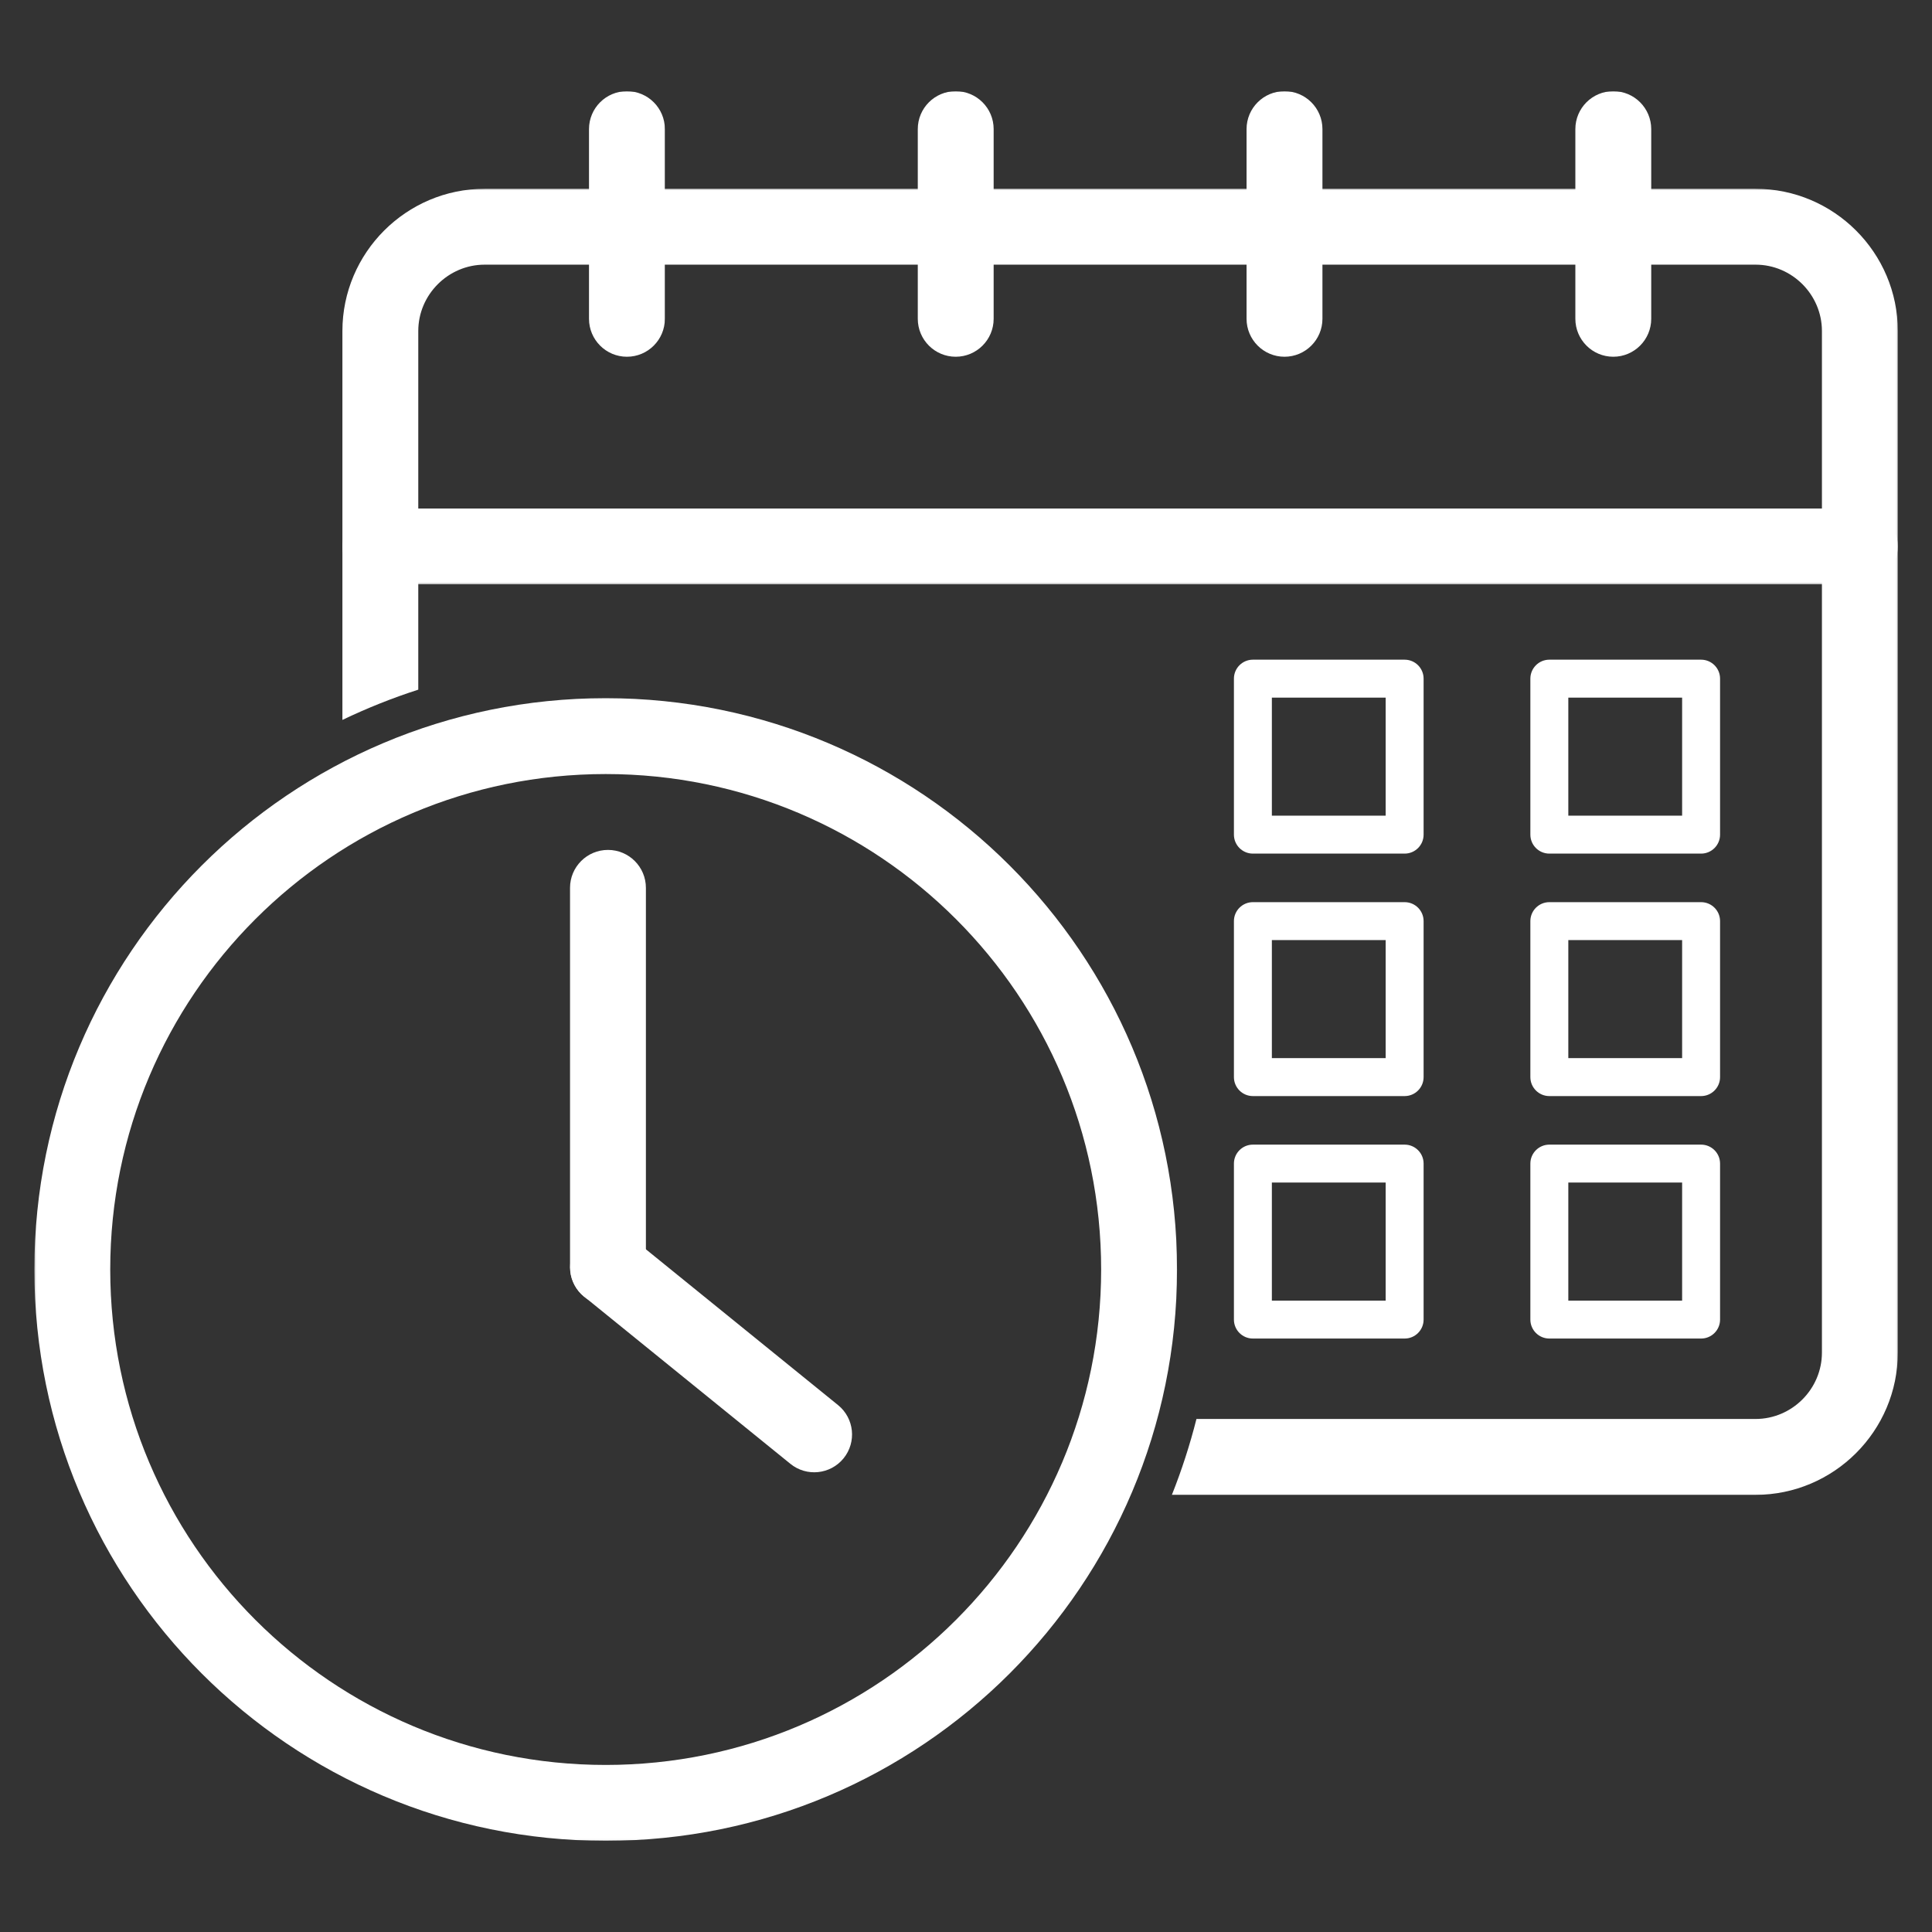
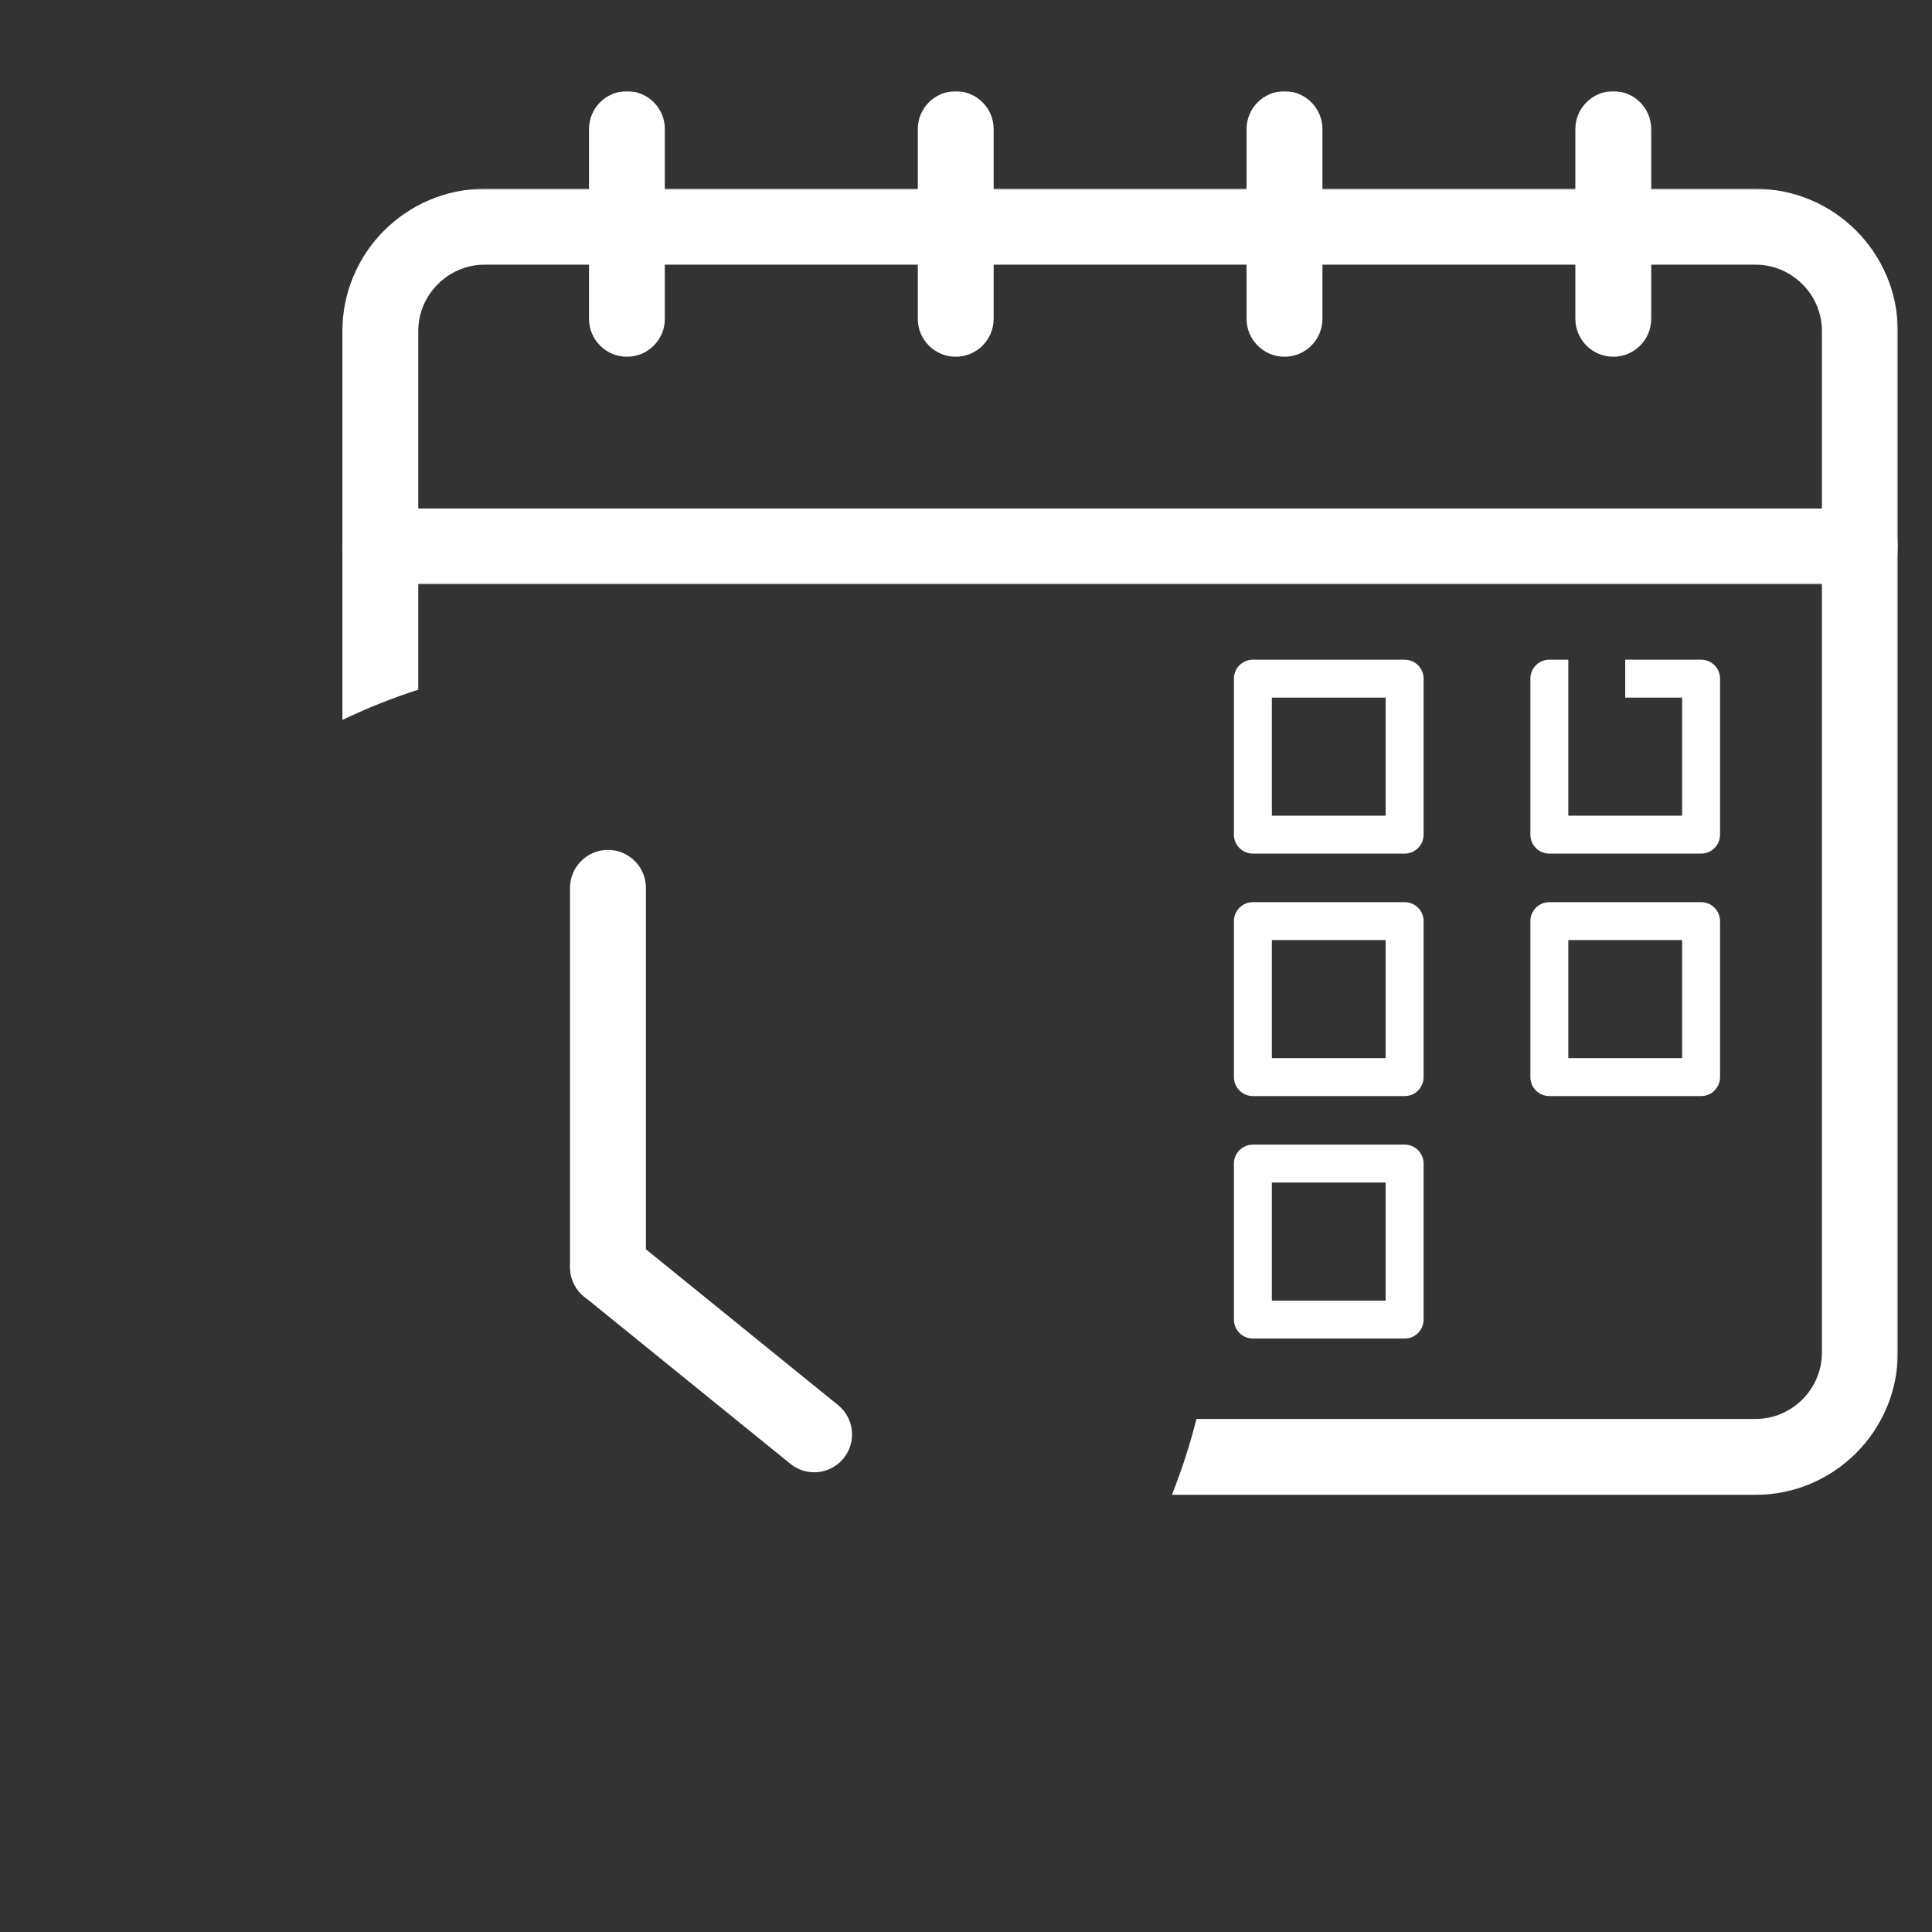
<svg xmlns="http://www.w3.org/2000/svg" fill="none" viewBox="0 0 1080 1080" height="1080" width="1080">
  <rect x="0" y="0" width="1080" height="1080" fill="#333333" stroke="none" />
  <mask height="731" width="871" y="105" x="190" maskUnits="userSpaceOnUse" style="mask-type:luminance" id="mask0_20_46">
    <path fill="white" d="M190.666 105.333H1060.89V836H190.666V105.333Z" />
  </mask>
  <g mask="url(#mask0_20_46)">
    <path fill="white" d="M233.818 385.521V185.062C233.818 174.87 238 165.604 244.734 158.865C251.474 152.13 260.75 147.948 270.932 147.948H981.37C991.552 147.948 1000.83 152.13 1007.56 158.865C1014.29 165.604 1018.47 174.87 1018.47 185.062V756.099C1018.47 766.281 1014.29 775.557 1007.56 782.297C1000.83 789.031 991.552 793.214 981.37 793.214H668.823C665.177 807.656 660.583 821.828 655.094 835.625H981.37C1003.26 835.625 1023.15 826.682 1037.55 812.286C1051.96 797.875 1060.89 777.995 1060.89 756.099V185.062C1060.89 163.167 1051.96 143.276 1037.55 128.875C1023.15 114.479 1003.26 105.536 981.37 105.536H270.932C249.036 105.536 229.156 114.479 214.745 128.875C200.349 143.276 191.406 163.167 191.406 185.062V402.443C205.146 395.854 219.307 390.198 233.818 385.521Z" />
  </g>
  <mask height="43" width="871" y="284" x="190" maskUnits="userSpaceOnUse" style="mask-type:luminance" id="mask1_20_46">
    <path fill="white" d="M190.666 284H1060.89V326.667H190.666V284Z" />
  </mask>
  <g mask="url(#mask1_20_46)">
    <path fill="white" d="M212.609 284.245C200.896 284.245 191.406 293.74 191.406 305.453C191.406 317.167 200.896 326.656 212.609 326.656H1039.68C1051.4 326.656 1060.89 317.167 1060.89 305.453C1060.89 293.74 1051.4 284.245 1039.68 284.245H212.609Z" />
  </g>
  <mask height="150" width="44" y="50" x="328" maskUnits="userSpaceOnUse" style="mask-type:luminance" id="mask2_20_46">
    <path fill="white" d="M328 50.969H372V200H328V50.969Z" />
  </mask>
  <g mask="url(#mask2_20_46)">
    <path fill="white" d="M371.667 72.172C371.667 60.458 362.178 50.969 350.464 50.969C338.751 50.969 329.256 60.458 329.256 72.172V178.203C329.256 189.917 338.751 199.422 350.464 199.422C362.178 199.422 371.667 189.917 371.667 178.203V72.172Z" />
  </g>
  <mask height="150" width="44" y="50" x="512" maskUnits="userSpaceOnUse" style="mask-type:luminance" id="mask3_20_46">
    <path fill="white" d="M512 50.969H556V200H512V50.969Z" />
  </mask>
  <g mask="url(#mask3_20_46)">
    <path fill="white" d="M555.458 72.172C555.458 60.458 545.964 50.969 534.25 50.969C522.536 50.969 513.047 60.458 513.047 72.172V178.203C513.047 189.917 522.536 199.422 534.25 199.422C545.964 199.422 555.458 189.917 555.458 178.203V72.172Z" />
  </g>
  <mask height="150" width="44" y="50" x="696" maskUnits="userSpaceOnUse" style="mask-type:luminance" id="mask4_20_46">
    <path fill="white" d="M696 50.969H740V200H696V50.969Z" />
  </mask>
  <g mask="url(#mask4_20_46)">
    <path fill="white" d="M739.251 72.172C739.251 60.458 729.756 50.969 718.042 50.969C706.339 50.969 696.834 60.458 696.834 72.172V178.203C696.834 189.917 706.339 199.422 718.042 199.422C729.756 199.422 739.251 189.917 739.251 178.203V72.172Z" />
  </g>
  <mask height="150" width="44" y="50" x="880" maskUnits="userSpaceOnUse" style="mask-type:luminance" id="mask5_20_46">
    <path fill="white" d="M880 50.969H924V200H880V50.969Z" />
  </mask>
  <g mask="url(#mask5_20_46)">
    <path fill="white" d="M923.046 72.172C923.046 60.458 913.546 50.969 901.843 50.969C890.13 50.969 880.635 60.458 880.635 72.172V178.203C880.635 189.917 890.13 199.422 901.843 199.422C913.546 199.422 923.046 189.917 923.046 178.203V72.172Z" />
  </g>
  <mask height="640" width="640" y="389" x="19" maskUnits="userSpaceOnUse" style="mask-type:luminance" id="mask6_20_46">
-     <path fill="white" d="M19.209 389.333H658.667V1028.97H19.209V389.333Z" />
-   </mask>
+     </mask>
  <g mask="url(#mask6_20_46)">
    <path fill="white" d="M338.584 390.286C426.777 390.286 506.615 426.031 564.412 483.828C622.204 541.62 657.964 621.464 657.964 709.651C657.964 797.844 622.204 877.693 564.412 935.49C506.615 993.281 426.777 1029.03 338.584 1029.03V986.615C415.074 986.615 484.313 955.615 534.423 905.5C584.548 855.375 615.548 786.135 615.548 709.651C615.548 633.177 584.548 563.938 534.423 513.813C484.313 463.698 415.074 432.698 338.584 432.698V390.286ZM338.584 390.286V432.698C262.1 432.698 192.86 463.698 142.745 513.813C92.626 563.938 61.62 633.177 61.62 709.651C61.62 786.135 92.626 855.375 142.745 905.5C192.86 955.615 262.1 986.615 338.584 986.615V1029.03C250.396 1029.03 170.553 993.281 112.751 935.49C54.959 877.693 19.209 797.844 19.209 709.651C19.209 621.464 54.959 541.62 112.751 483.828C170.553 426.031 250.396 390.286 338.584 390.286Z" />
  </g>
-   <path fill="white" d="M908.51 368.766H950.922C956.776 368.766 961.526 373.516 961.526 379.37V466.568C961.526 472.427 956.776 477.172 950.922 477.172H908.51V455.964H940.318V389.974H908.51V368.766ZM866.099 368.766H908.51V389.974H876.698V455.964H908.51V477.172H866.099C860.24 477.172 855.484 472.427 855.484 466.568V379.37C855.484 373.516 860.24 368.766 866.099 368.766Z" />
+   <path fill="white" d="M908.51 368.766H950.922C956.776 368.766 961.526 373.516 961.526 379.37V466.568C961.526 472.427 956.776 477.172 950.922 477.172H908.51V455.964H940.318V389.974H908.51V368.766ZM866.099 368.766H908.51H876.698V455.964H908.51V477.172H866.099C860.24 477.172 855.484 472.427 855.484 466.568V379.37C855.484 373.516 860.24 368.766 866.099 368.766Z" />
  <path fill="white" d="M742.787 368.766H785.199C791.058 368.766 795.803 373.516 795.803 379.37V466.568C795.803 472.427 791.058 477.172 785.199 477.172H742.787V455.964H774.594V389.974H742.787V368.766ZM700.376 368.766H742.787V389.974H710.98V455.964H742.787V477.172H700.376C694.516 477.172 689.771 472.427 689.771 466.568V379.37C689.771 373.516 694.516 368.766 700.376 368.766Z" />
  <path fill="white" d="M908.51 504.312H950.922C956.776 504.312 961.526 509.057 961.526 514.911V602.109C961.526 607.969 956.776 612.714 950.922 612.714H908.51V591.505H940.318V525.516H908.51V504.312ZM866.099 504.312H908.51V525.516H876.698V591.505H908.51V612.714H866.099C860.24 612.714 855.484 607.969 855.484 602.109V514.911C855.484 509.057 860.24 504.312 866.099 504.312Z" />
  <path fill="white" d="M742.787 504.312H785.199C791.058 504.312 795.803 509.057 795.803 514.911V602.109C795.803 607.969 791.058 612.714 785.199 612.714H742.787V591.505H774.594V525.516H742.787V504.312ZM700.376 504.312H742.787V525.516H710.98V591.505H742.787V612.714H700.376C694.516 612.714 689.771 607.969 689.771 602.109V514.911C689.771 509.057 694.516 504.312 700.376 504.312Z" />
-   <path fill="white" d="M908.51 639.854H950.922C956.776 639.854 961.526 644.599 961.526 650.453V737.651C961.526 743.51 956.776 748.255 950.922 748.255H908.51V727.052H940.318V661.057H908.51V639.854ZM866.099 639.854H908.51V661.057H876.698V727.052H908.51V748.255H866.099C860.24 748.255 855.484 743.51 855.484 737.651V650.453C855.484 644.599 860.24 639.854 866.099 639.854Z" />
  <path fill="white" d="M742.787 639.854H785.199C791.058 639.854 795.803 644.599 795.803 650.453V737.651C795.803 743.51 791.058 748.255 785.199 748.255H742.787V727.052H774.594V661.057H742.787V639.854ZM700.376 639.854H742.787V661.057H710.98V727.052H742.787V748.255H700.376C694.516 748.255 689.771 743.51 689.771 737.651V650.453C689.771 644.599 694.516 639.854 700.376 639.854Z" />
  <path fill="white" d="M361.062 496.318C361.062 484.604 351.572 475.109 339.859 475.109C328.145 475.109 318.65 484.604 318.65 496.318V708.38C318.65 720.094 328.145 729.594 339.859 729.594C351.572 729.594 361.062 720.094 361.062 708.38V496.318Z" />
  <path fill="white" d="M353.192 691.984C344.14 684.615 330.817 685.984 323.452 695.047C316.082 704.109 317.463 717.417 326.515 724.786L441.822 818.281C450.884 825.651 464.192 824.266 471.562 815.219C478.926 806.156 477.556 792.839 468.499 785.479L353.192 691.984Z" />
</svg>